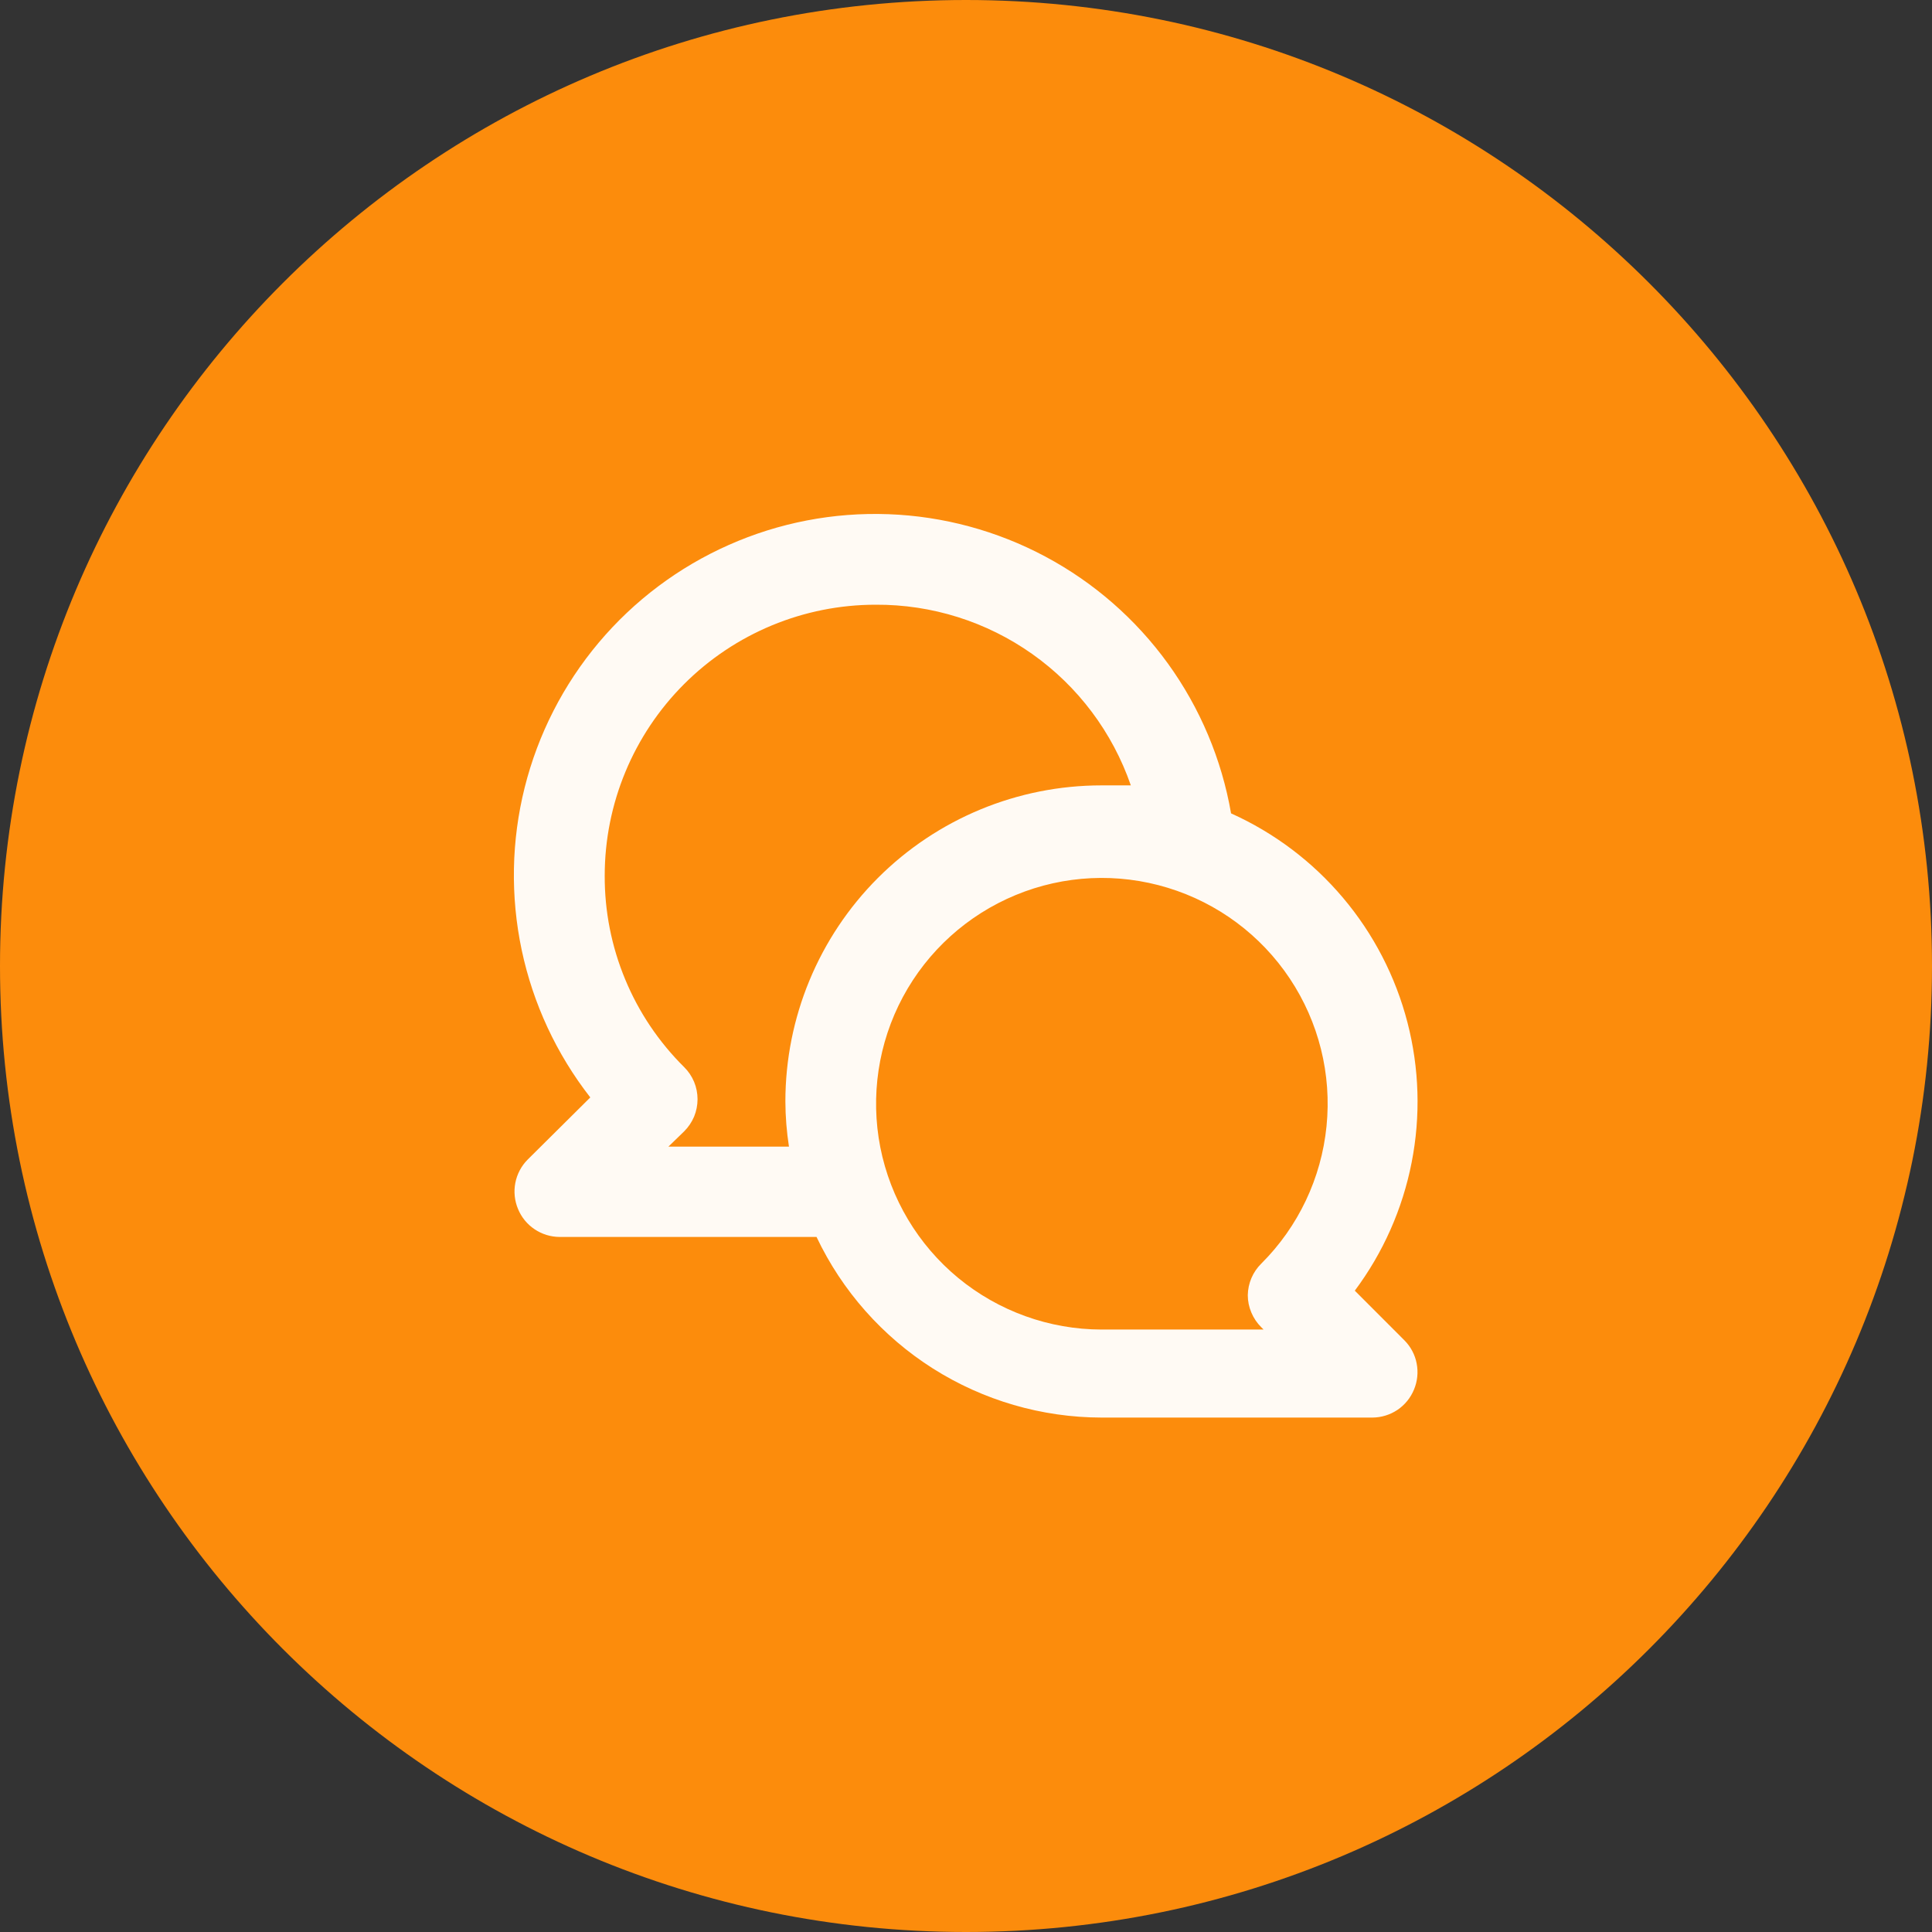
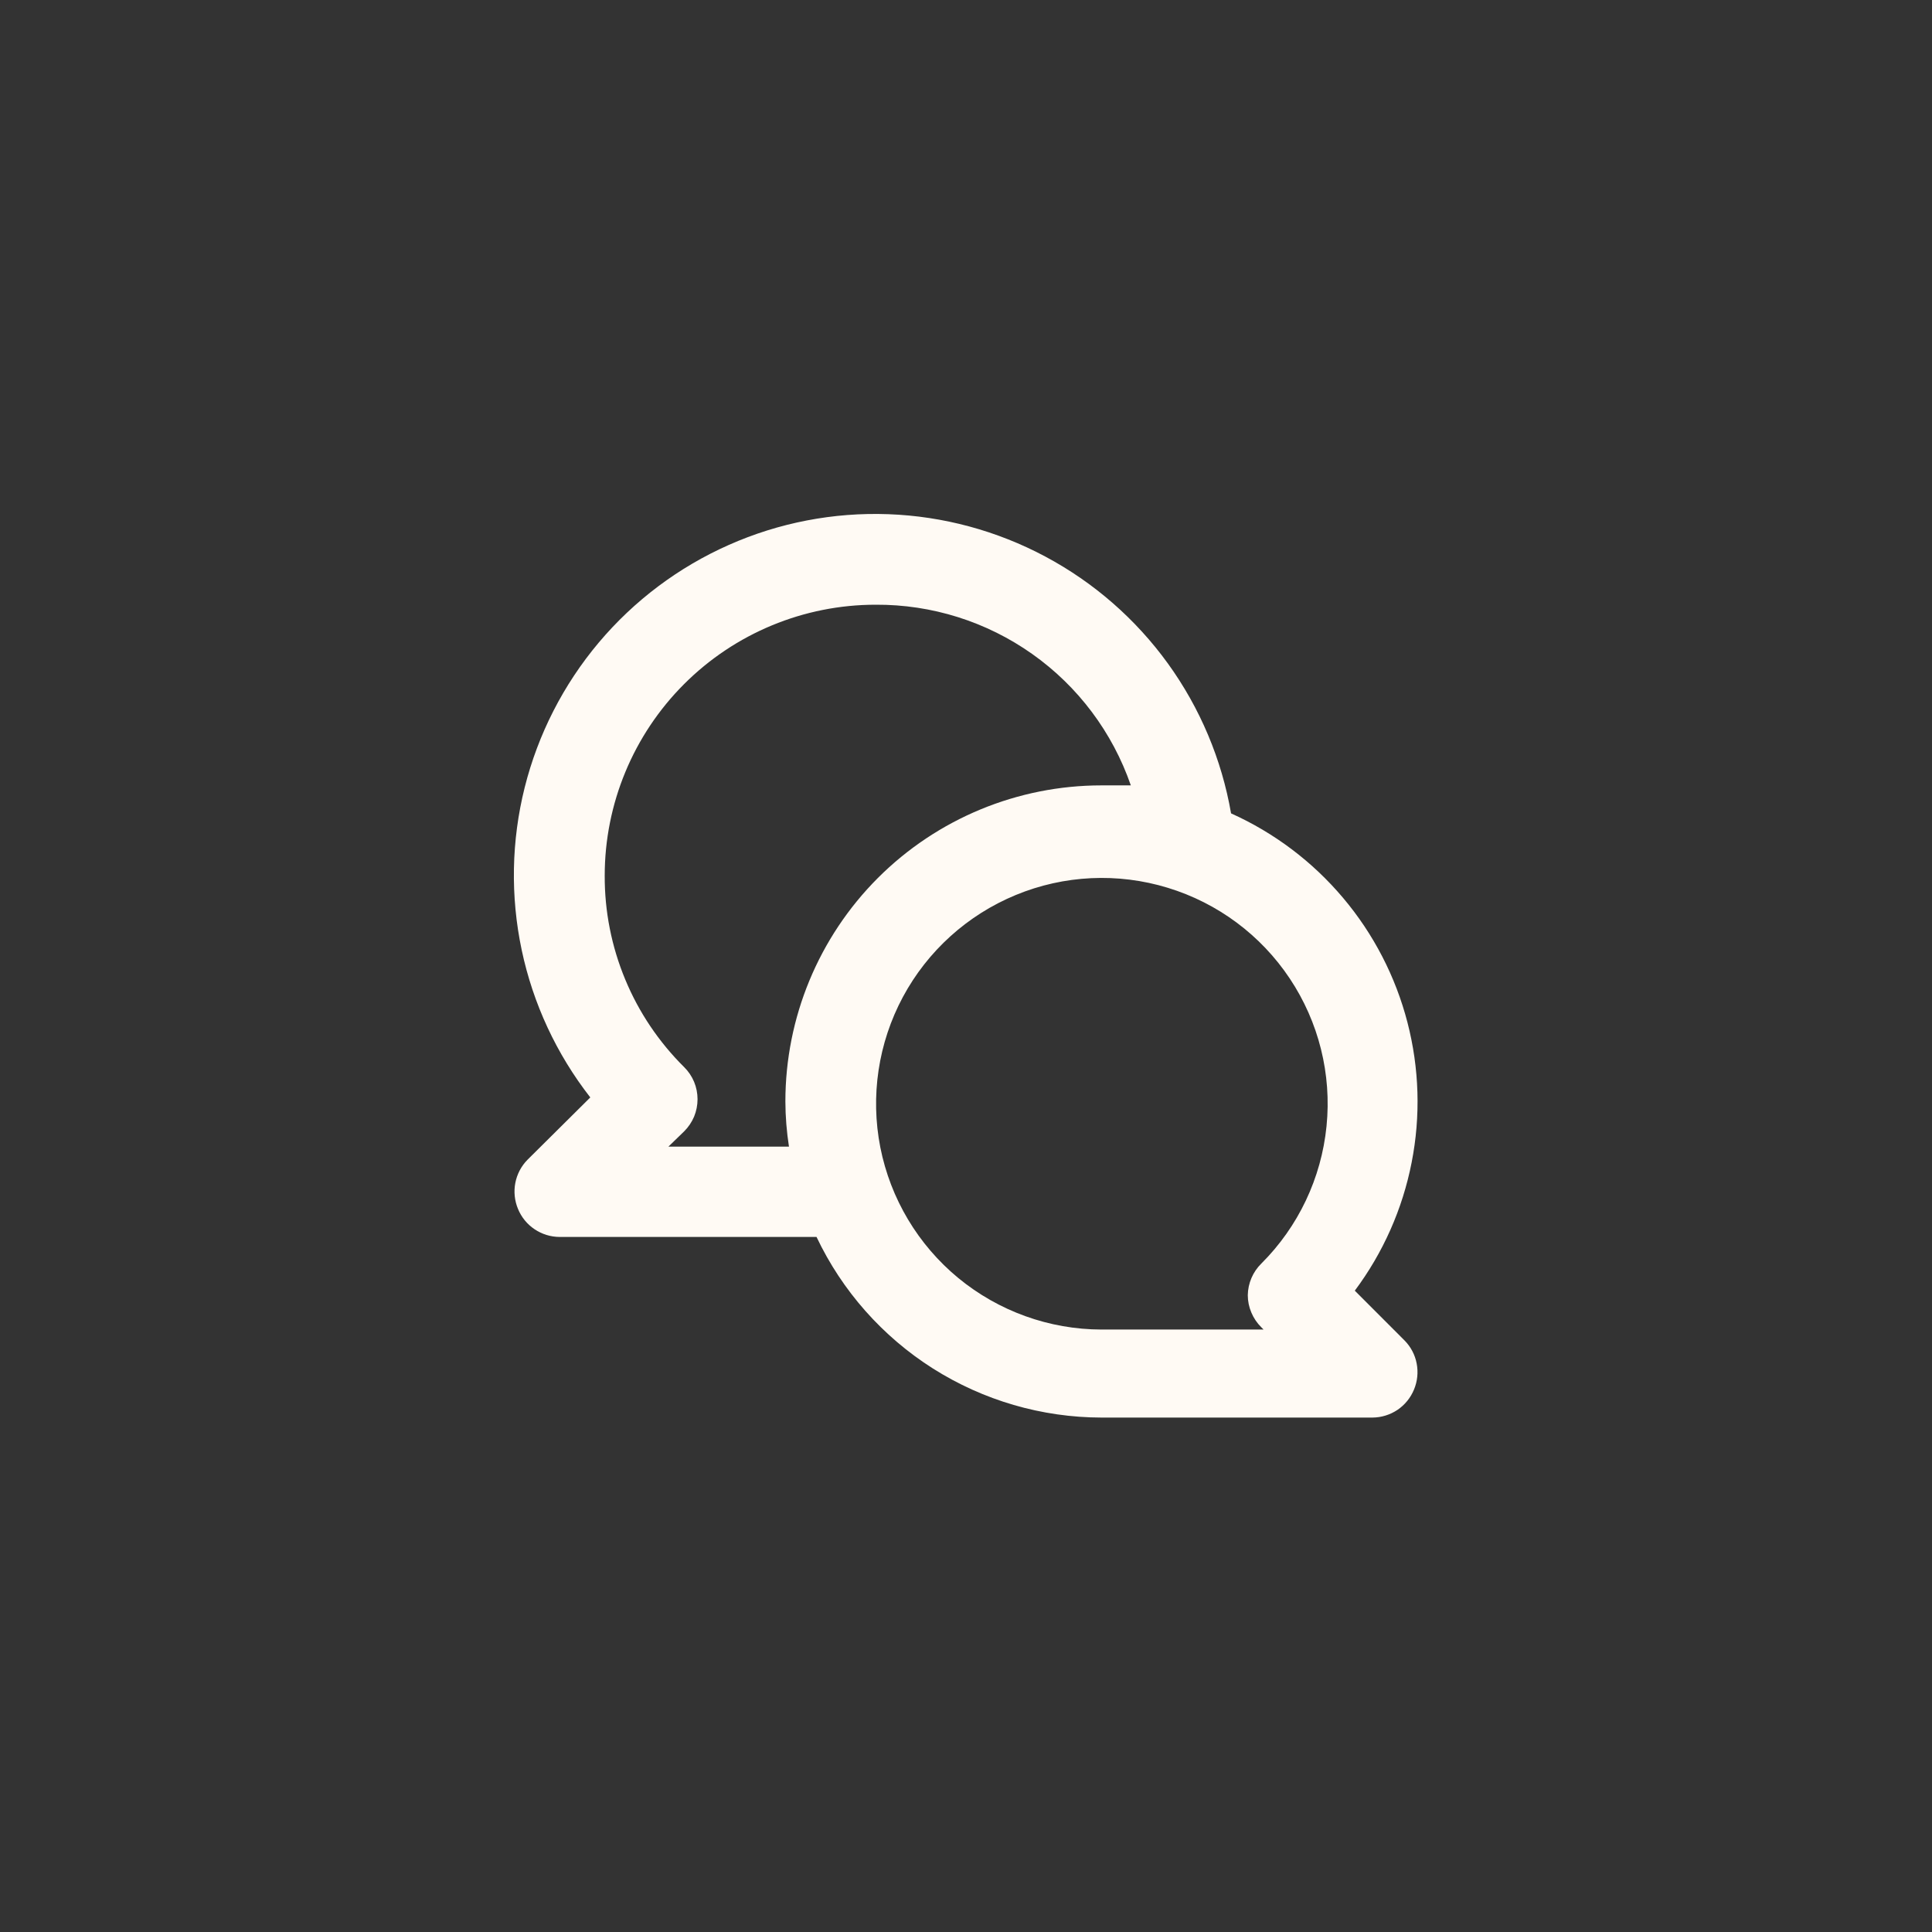
<svg xmlns="http://www.w3.org/2000/svg" width="41" height="41" viewBox="0 0 41 41" fill="none">
  <rect x="0" y="0" width="41" height="41" fill="#333333" stroke="none" />
-   <path d="M0 20.5C0 9.178 9.178 0 20.5 0C31.822 0 41 9.178 41 20.5C41 31.822 31.822 41 20.5 41C9.178 41 0 31.822 0 20.5Z" fill="#FC8C0C" />
  <path d="M28.751 27.39C29.352 26.585 29.764 25.656 29.957 24.67C30.151 23.684 30.12 22.668 29.868 21.696C29.616 20.724 29.149 19.82 28.501 19.053C27.853 18.285 27.041 17.673 26.125 17.261C25.926 16.113 25.467 15.025 24.785 14.081C24.102 13.137 23.213 12.361 22.185 11.812C21.157 11.263 20.018 10.955 18.854 10.912C17.689 10.869 16.53 11.092 15.465 11.565C14.4 12.037 13.456 12.746 12.706 13.637C11.956 14.529 11.419 15.579 11.135 16.71C10.852 17.84 10.83 19.02 11.071 20.16C11.312 21.3 11.81 22.37 12.527 23.289L11.195 24.611C11.062 24.746 10.972 24.917 10.936 25.103C10.9 25.289 10.92 25.481 10.993 25.656C11.065 25.831 11.187 25.981 11.344 26.086C11.501 26.192 11.686 26.249 11.875 26.25H17.328C17.871 27.395 18.727 28.362 19.797 29.041C20.867 29.719 22.108 30.081 23.375 30.083H29.125C29.314 30.082 29.499 30.025 29.656 29.92C29.813 29.814 29.935 29.664 30.007 29.489C30.08 29.315 30.1 29.122 30.064 28.936C30.029 28.75 29.938 28.579 29.805 28.445L28.751 27.39ZM16.667 23.375C16.668 23.696 16.694 24.016 16.743 24.333H14.185L14.52 24.008C14.61 23.918 14.681 23.812 14.73 23.696C14.778 23.579 14.803 23.454 14.803 23.327C14.803 23.201 14.778 23.075 14.73 22.959C14.681 22.842 14.61 22.736 14.52 22.647C13.983 22.115 13.557 21.483 13.268 20.785C12.978 20.087 12.83 19.339 12.833 18.583C12.833 17.058 13.439 15.596 14.518 14.517C15.596 13.439 17.058 12.833 18.583 12.833C19.773 12.826 20.936 13.192 21.907 13.88C22.878 14.567 23.609 15.542 23.998 16.667C23.787 16.667 23.586 16.667 23.375 16.667C21.596 16.667 19.89 17.373 18.631 18.631C17.373 19.89 16.667 21.596 16.667 23.375ZM26.767 28.167L26.815 28.215H23.375C22.267 28.213 21.193 27.826 20.337 27.122C19.482 26.417 18.897 25.437 18.682 24.35C18.468 23.262 18.637 22.134 19.161 21.157C19.685 20.181 20.532 19.416 21.557 18.993C22.581 18.57 23.721 18.516 24.781 18.84C25.841 19.163 26.757 19.844 27.371 20.766C27.986 21.689 28.262 22.796 28.151 23.899C28.041 25.002 27.552 26.033 26.767 26.815C26.587 26.992 26.484 27.233 26.48 27.486C26.48 27.613 26.506 27.738 26.556 27.855C26.605 27.972 26.677 28.078 26.767 28.167Z" fill="#FFFAF4" />
</svg>